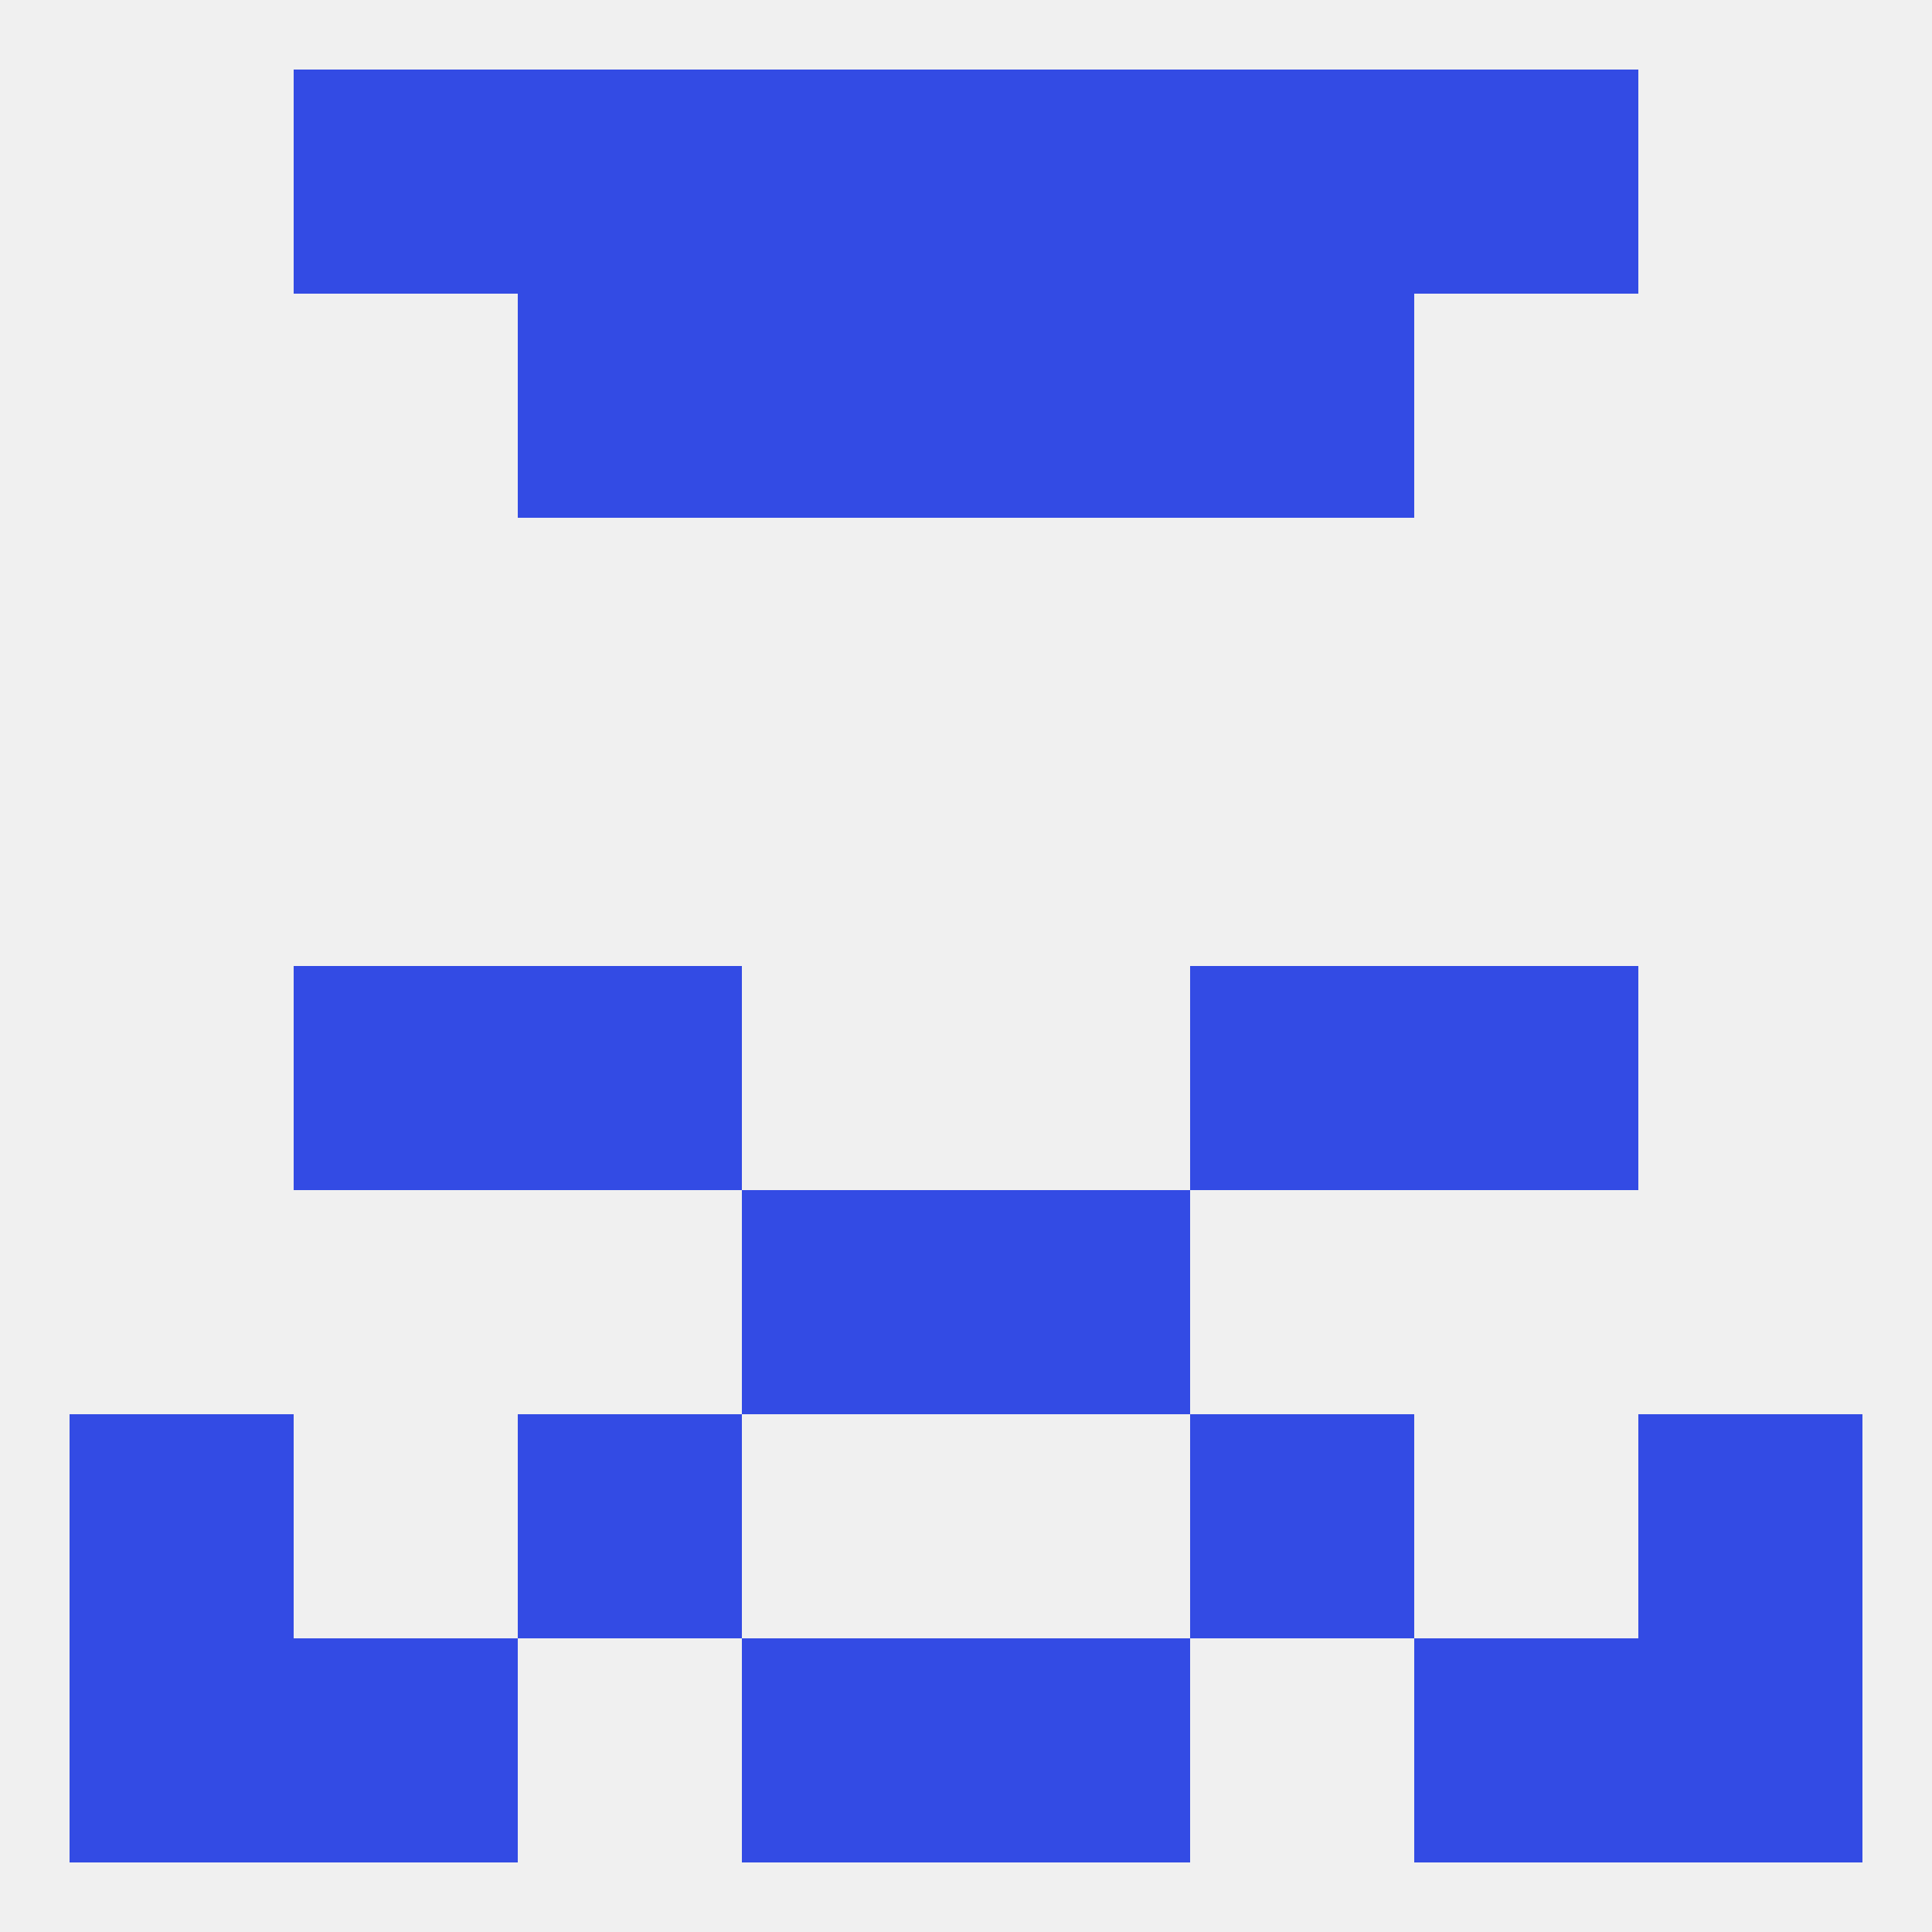
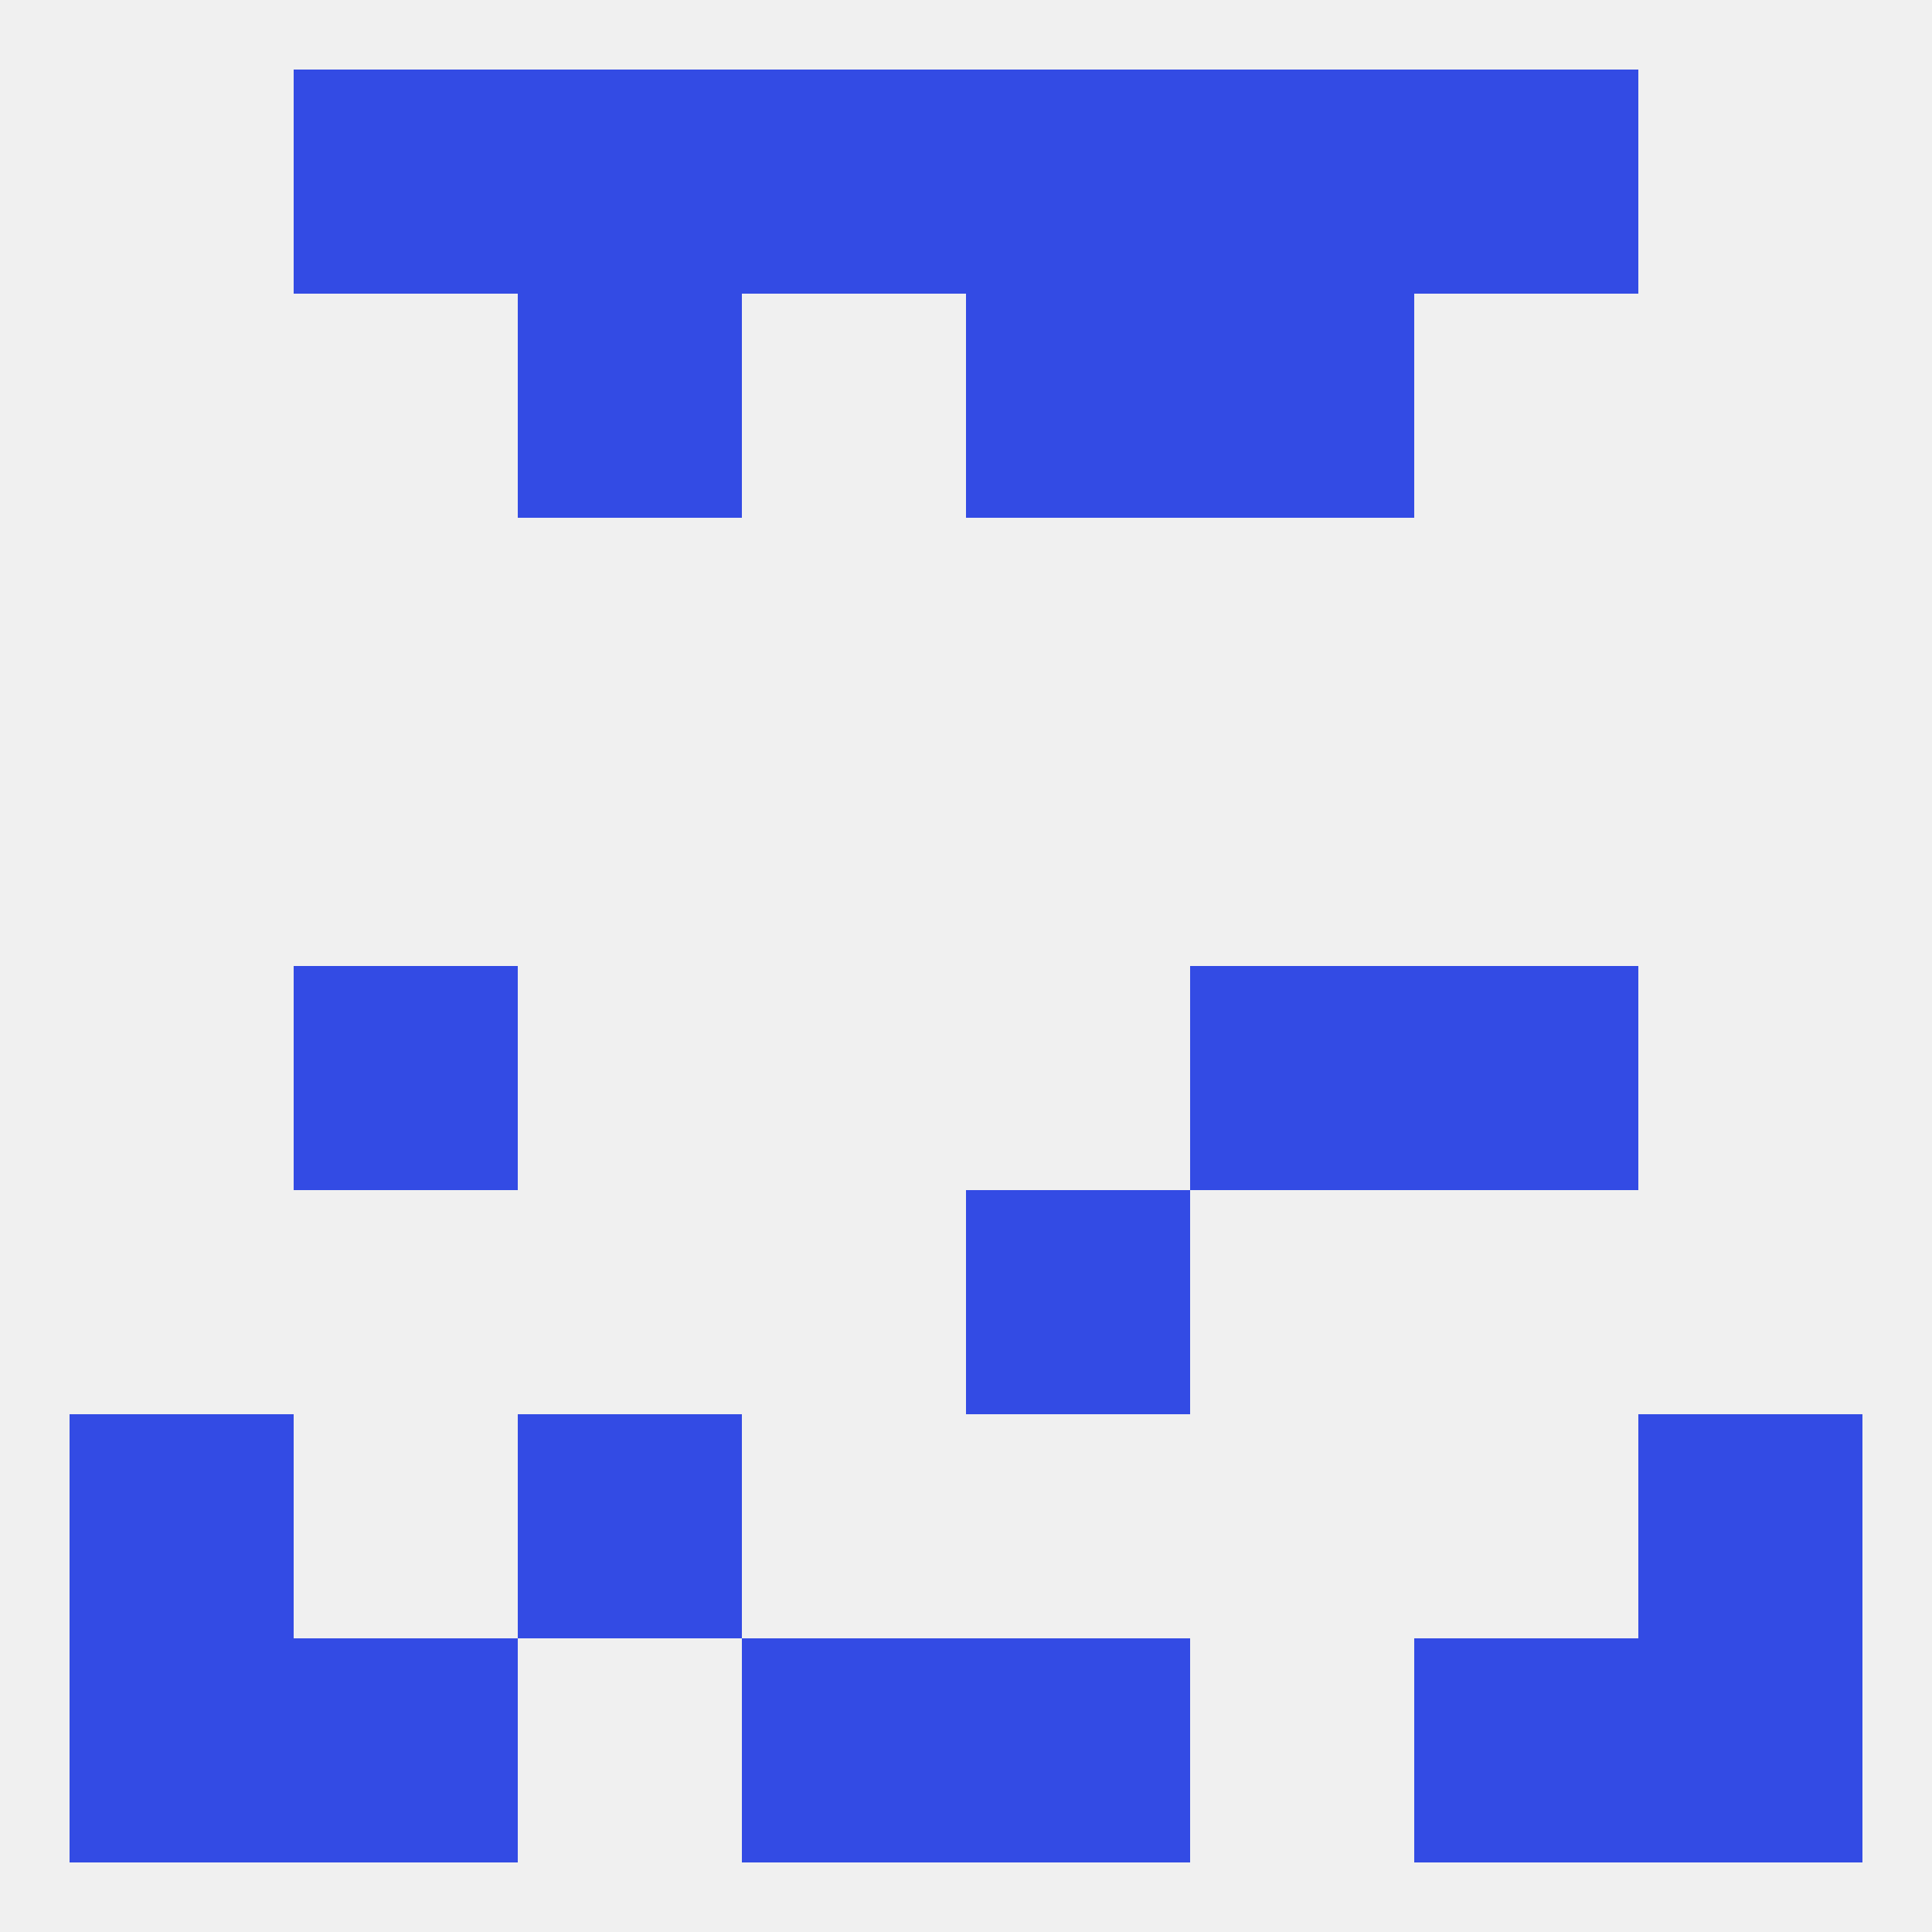
<svg xmlns="http://www.w3.org/2000/svg" version="1.1" baseprofile="full" width="250" height="250" viewBox="0 0 250 250">
  <rect width="100%" height="100%" fill="rgba(240,240,240,255)" />
  <rect x="154" y="38" width="29" height="29" fill="rgba(51,75,228,255)" />
-   <rect x="96" y="38" width="29" height="29" fill="rgba(51,75,228,255)" />
  <rect x="125" y="38" width="29" height="29" fill="rgba(51,75,228,255)" />
  <rect x="67" y="38" width="29" height="29" fill="rgba(51,75,228,255)" />
  <rect x="38" y="125" width="29" height="29" fill="rgba(51,75,228,255)" />
  <rect x="183" y="125" width="29" height="29" fill="rgba(51,75,228,255)" />
-   <rect x="67" y="125" width="29" height="29" fill="rgba(51,75,228,255)" />
  <rect x="154" y="125" width="29" height="29" fill="rgba(51,75,228,255)" />
-   <rect x="96" y="154" width="29" height="29" fill="rgba(51,75,228,255)" />
  <rect x="125" y="154" width="29" height="29" fill="rgba(51,75,228,255)" />
  <rect x="9" y="183" width="29" height="29" fill="rgba(51,75,228,255)" />
  <rect x="212" y="183" width="29" height="29" fill="rgba(51,75,228,255)" />
  <rect x="67" y="183" width="29" height="29" fill="rgba(51,75,228,255)" />
-   <rect x="154" y="183" width="29" height="29" fill="rgba(51,75,228,255)" />
  <rect x="38" y="212" width="29" height="29" fill="rgba(51,75,228,255)" />
  <rect x="183" y="212" width="29" height="29" fill="rgba(51,75,228,255)" />
  <rect x="9" y="212" width="29" height="29" fill="rgba(51,75,228,255)" />
  <rect x="212" y="212" width="29" height="29" fill="rgba(51,75,228,255)" />
  <rect x="96" y="212" width="29" height="29" fill="rgba(51,75,228,255)" />
  <rect x="125" y="212" width="29" height="29" fill="rgba(51,75,228,255)" />
  <rect x="67" y="9" width="29" height="29" fill="rgba(51,75,228,255)" />
  <rect x="154" y="9" width="29" height="29" fill="rgba(51,75,228,255)" />
  <rect x="96" y="9" width="29" height="29" fill="rgba(51,75,228,255)" />
  <rect x="125" y="9" width="29" height="29" fill="rgba(51,75,228,255)" />
  <rect x="38" y="9" width="29" height="29" fill="rgba(51,75,228,255)" />
  <rect x="183" y="9" width="29" height="29" fill="rgba(51,75,228,255)" />
</svg>